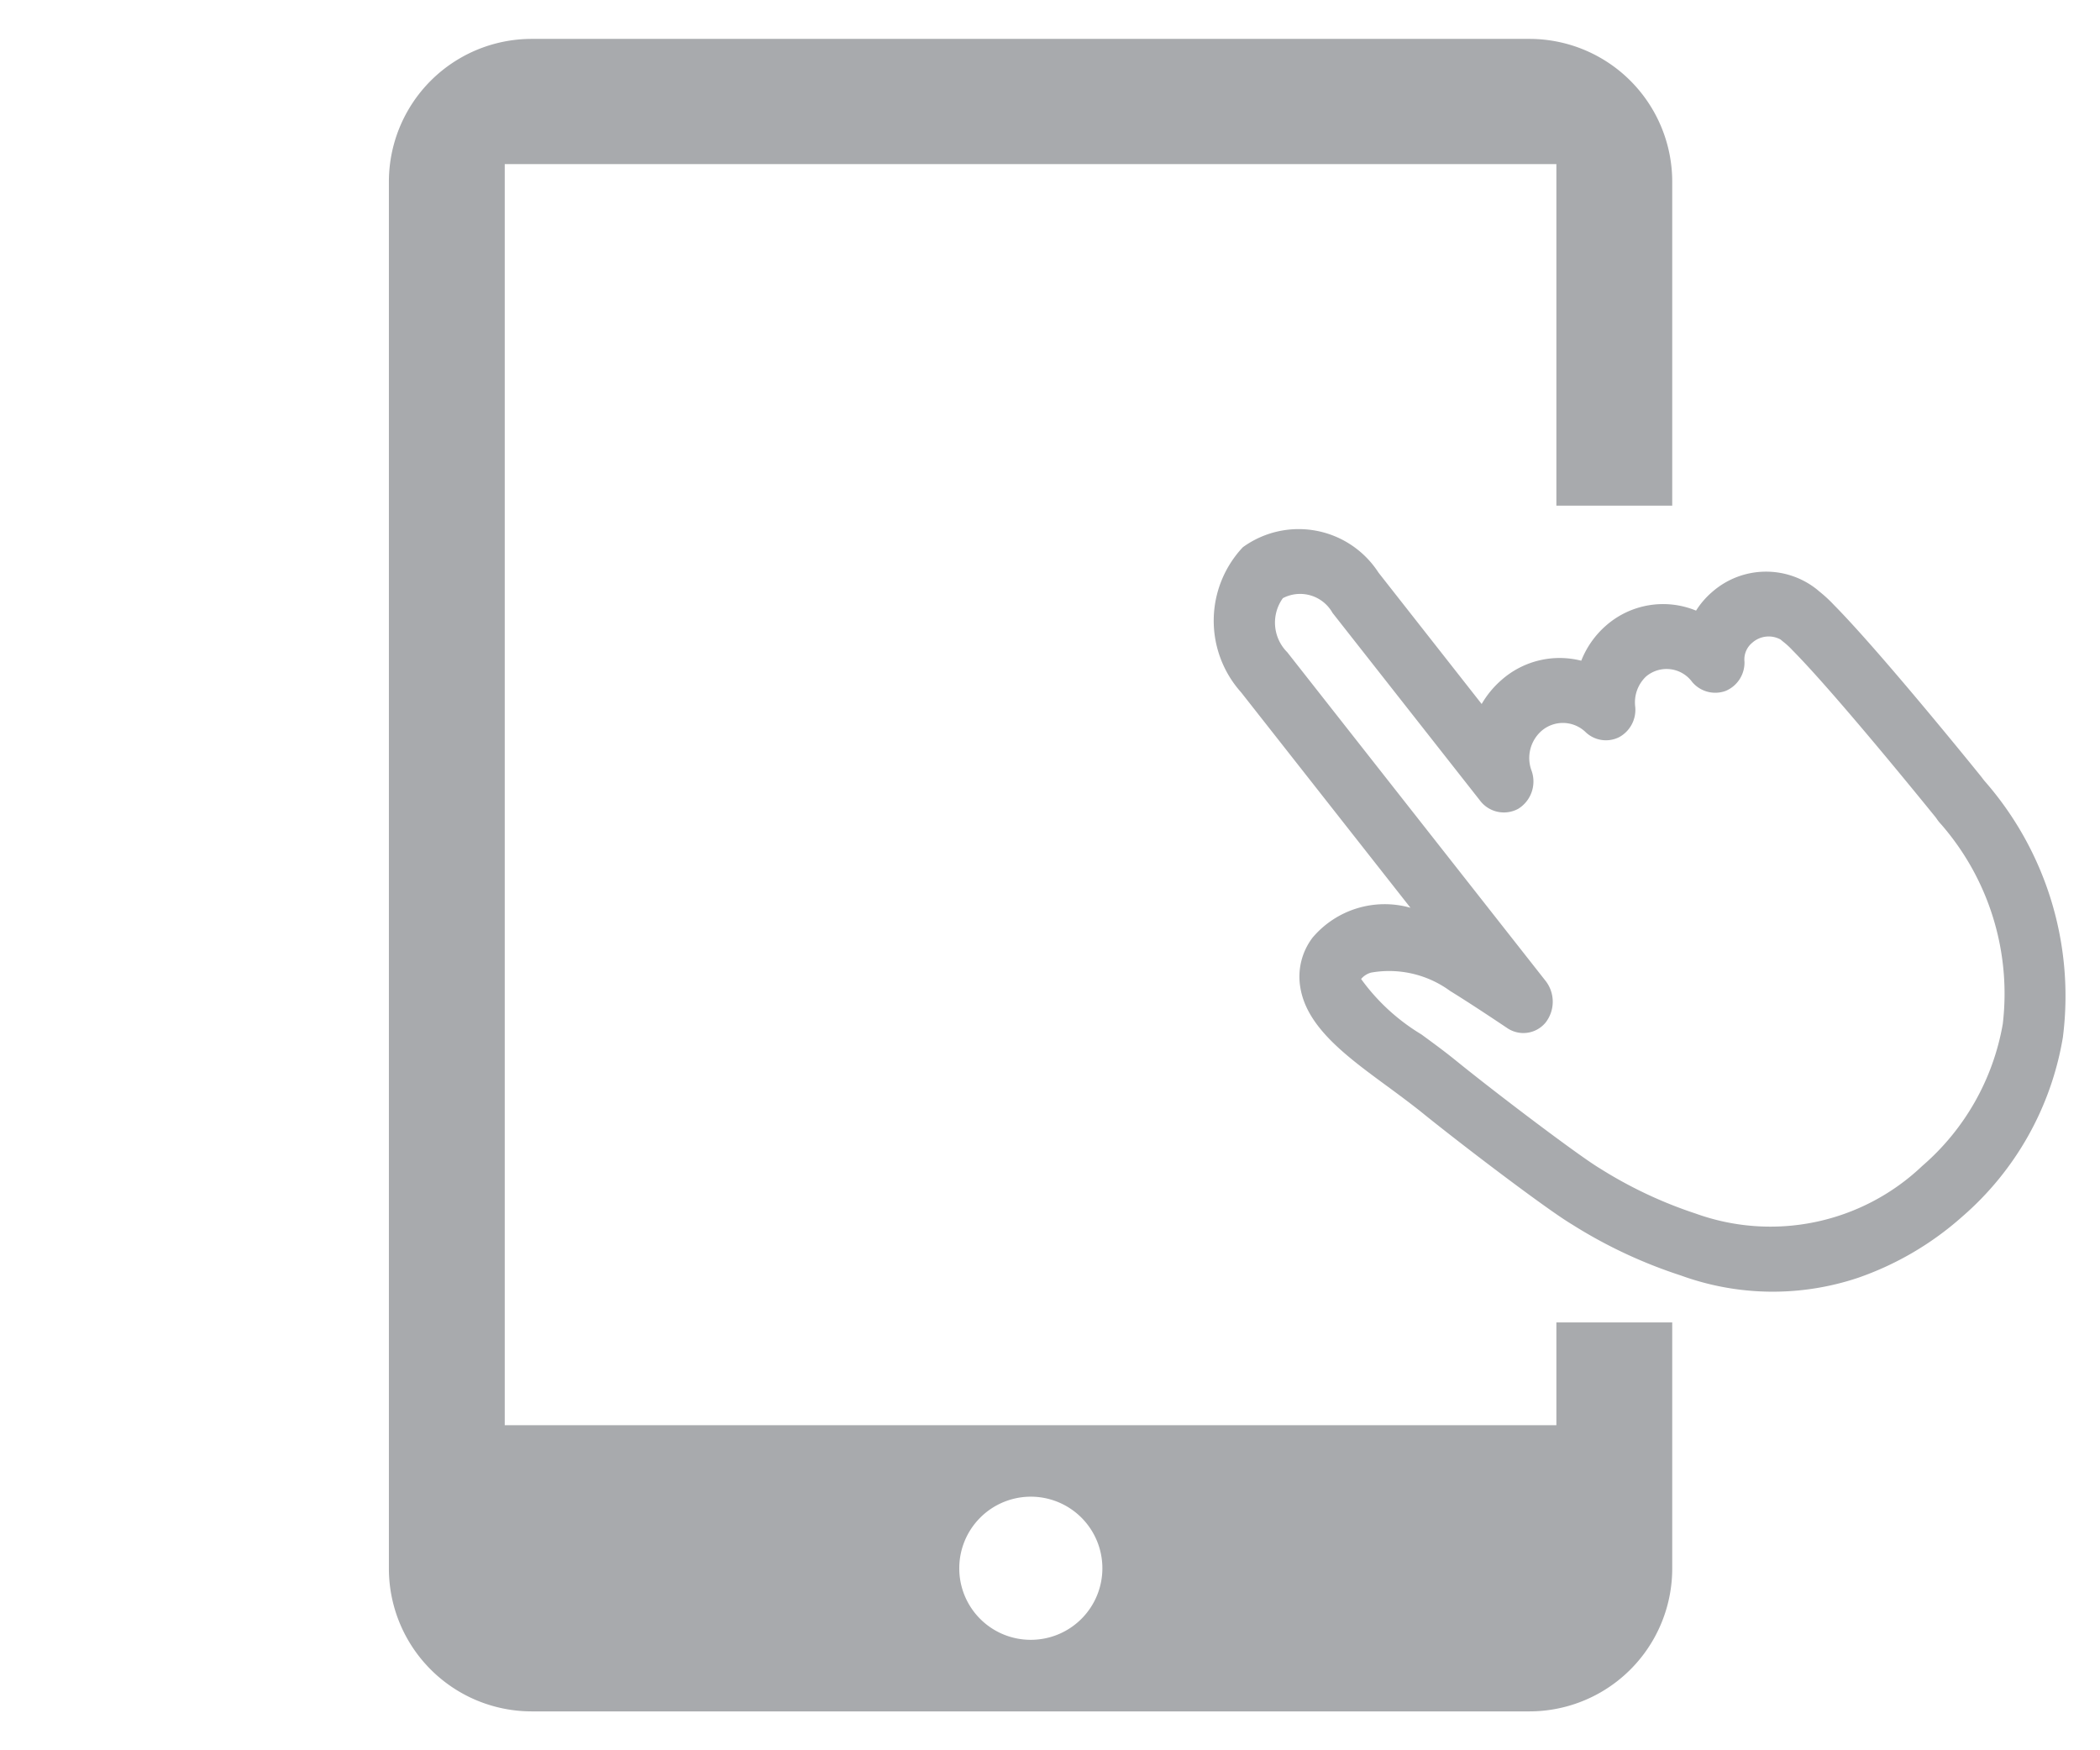
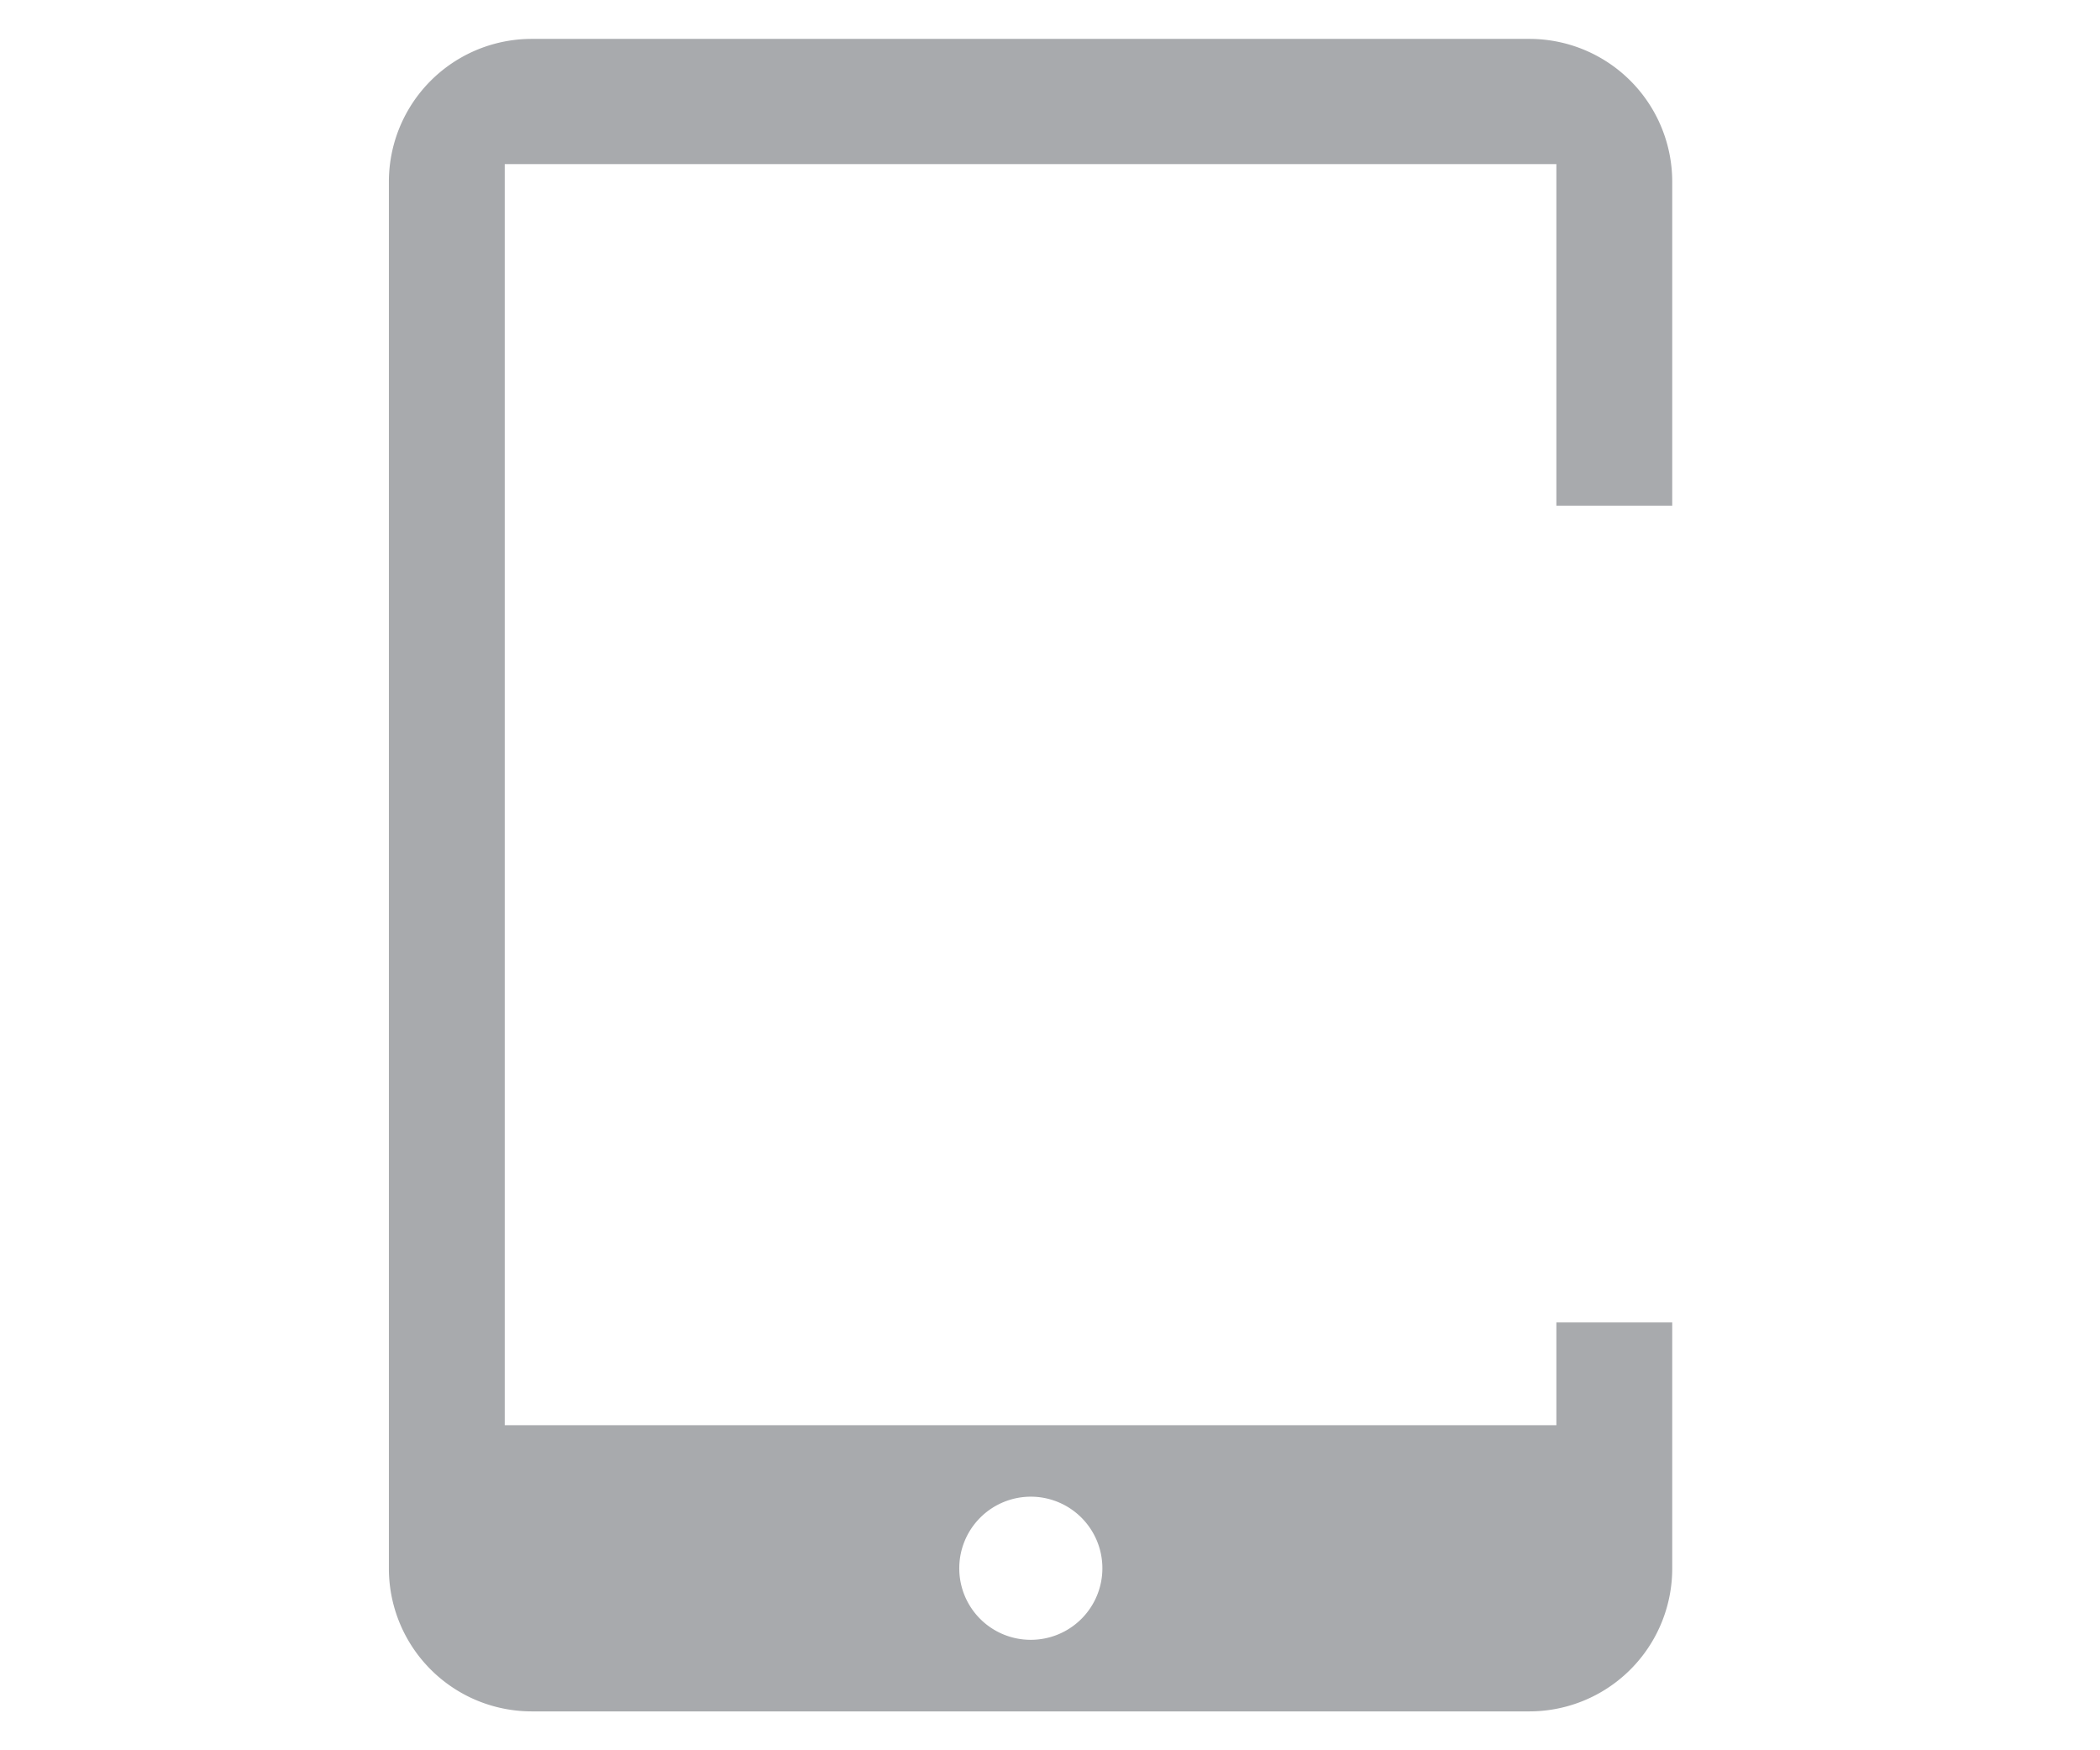
<svg xmlns="http://www.w3.org/2000/svg" width="54" height="45" viewBox="0 0 54 45">
  <defs>
    <style>
      .cls-1 {
        fill: #a8aaad;
        fill-rule: evenodd;
      }
    </style>
  </defs>
  <path class="cls-1" d="M40.021,13V4.219H12.979V36.642H40.021V34H43v6.321A3.673,3.673,0,0,1,39.333,44H13.667A3.673,3.673,0,0,1,10,40.321V4.679A3.673,3.673,0,0,1,13.667,1H39.333A3.673,3.673,0,0,1,43,4.679V13H40.021ZM26.5,42.16a1.84,1.84,0,1,0-1.833-1.84A1.836,1.836,0,0,0,26.5,42.16Z" />
-   <path class="cls-1" d="M47.777,32.853a6.911,6.911,0,0,1-4.557-.061,12.41,12.41,0,0,1-2.8-1.314c-0.637-.378-2.848-2.056-3.9-2.91-0.253-.2-0.534-0.41-0.816-0.617-1.078-.79-2.1-1.536-2.267-2.563a1.657,1.657,0,0,1,.316-1.283,2.429,2.429,0,0,1,2.516-.766L31.914,17.8a2.759,2.759,0,0,1,.044-3.73,2.443,2.443,0,0,1,3.489.652L38.1,18.1a2.426,2.426,0,0,1,.505-0.613,2.257,2.257,0,0,1,2.056-.5,2.331,2.331,0,0,1,.633-0.9,2.225,2.225,0,0,1,2.319-.388,2.126,2.126,0,0,1,.425-0.489,2.1,2.1,0,0,1,2.684-.055l0.06,0.051a3.534,3.534,0,0,1,.378.349c1.207,1.221,3.685,4.288,3.79,4.419l0.053,0.07,0.032,0.039a8.383,8.383,0,0,1,2.01,6.59,7.787,7.787,0,0,1-2.592,4.611A7.939,7.939,0,0,1,47.777,32.853ZM35.256,25.006A0.509,0.509,0,0,0,35,25.17a5.245,5.245,0,0,0,1.549,1.424c0.306,0.224.609,0.446,0.882,0.668,1.087,0.882,3.185,2.465,3.7,2.772A11.157,11.157,0,0,0,43.6,31.2a5.665,5.665,0,0,0,5.828-1.222A6.231,6.231,0,0,0,51.5,26.326a6.628,6.628,0,0,0-1.589-5.137,0.943,0.943,0,0,1-.094-0.114l-0.038-.055c-0.022-.027-2.547-3.153-3.685-4.3l-0.038-.04a1.915,1.915,0,0,0-.207-0.185l-0.063-.053a0.635,0.635,0,0,0-.728.083,0.555,0.555,0,0,0-.2.488,0.788,0.788,0,0,1-.486.751,0.776,0.776,0,0,1-.859-0.23,0.816,0.816,0,0,0-1.187-.14,0.917,0.917,0,0,0-.277.781,0.8,0.8,0,0,1-.413.777,0.757,0.757,0,0,1-.855-0.121,0.841,0.841,0,0,0-1.145-.037,0.928,0.928,0,0,0-.255,1.015,0.825,0.825,0,0,1-.34.985,0.77,0.77,0,0,1-.99-0.22l-3.787-4.818a0.955,0.955,0,0,0-1.276-.377,1.076,1.076,0,0,0,.113,1.39l6.635,8.44a0.872,0.872,0,0,1,.011,1.077,0.74,0.74,0,0,1-1,.139c-0.574-.384-1.085-0.718-1.458-0.947A2.656,2.656,0,0,0,35.256,25.006Z" />
</svg>